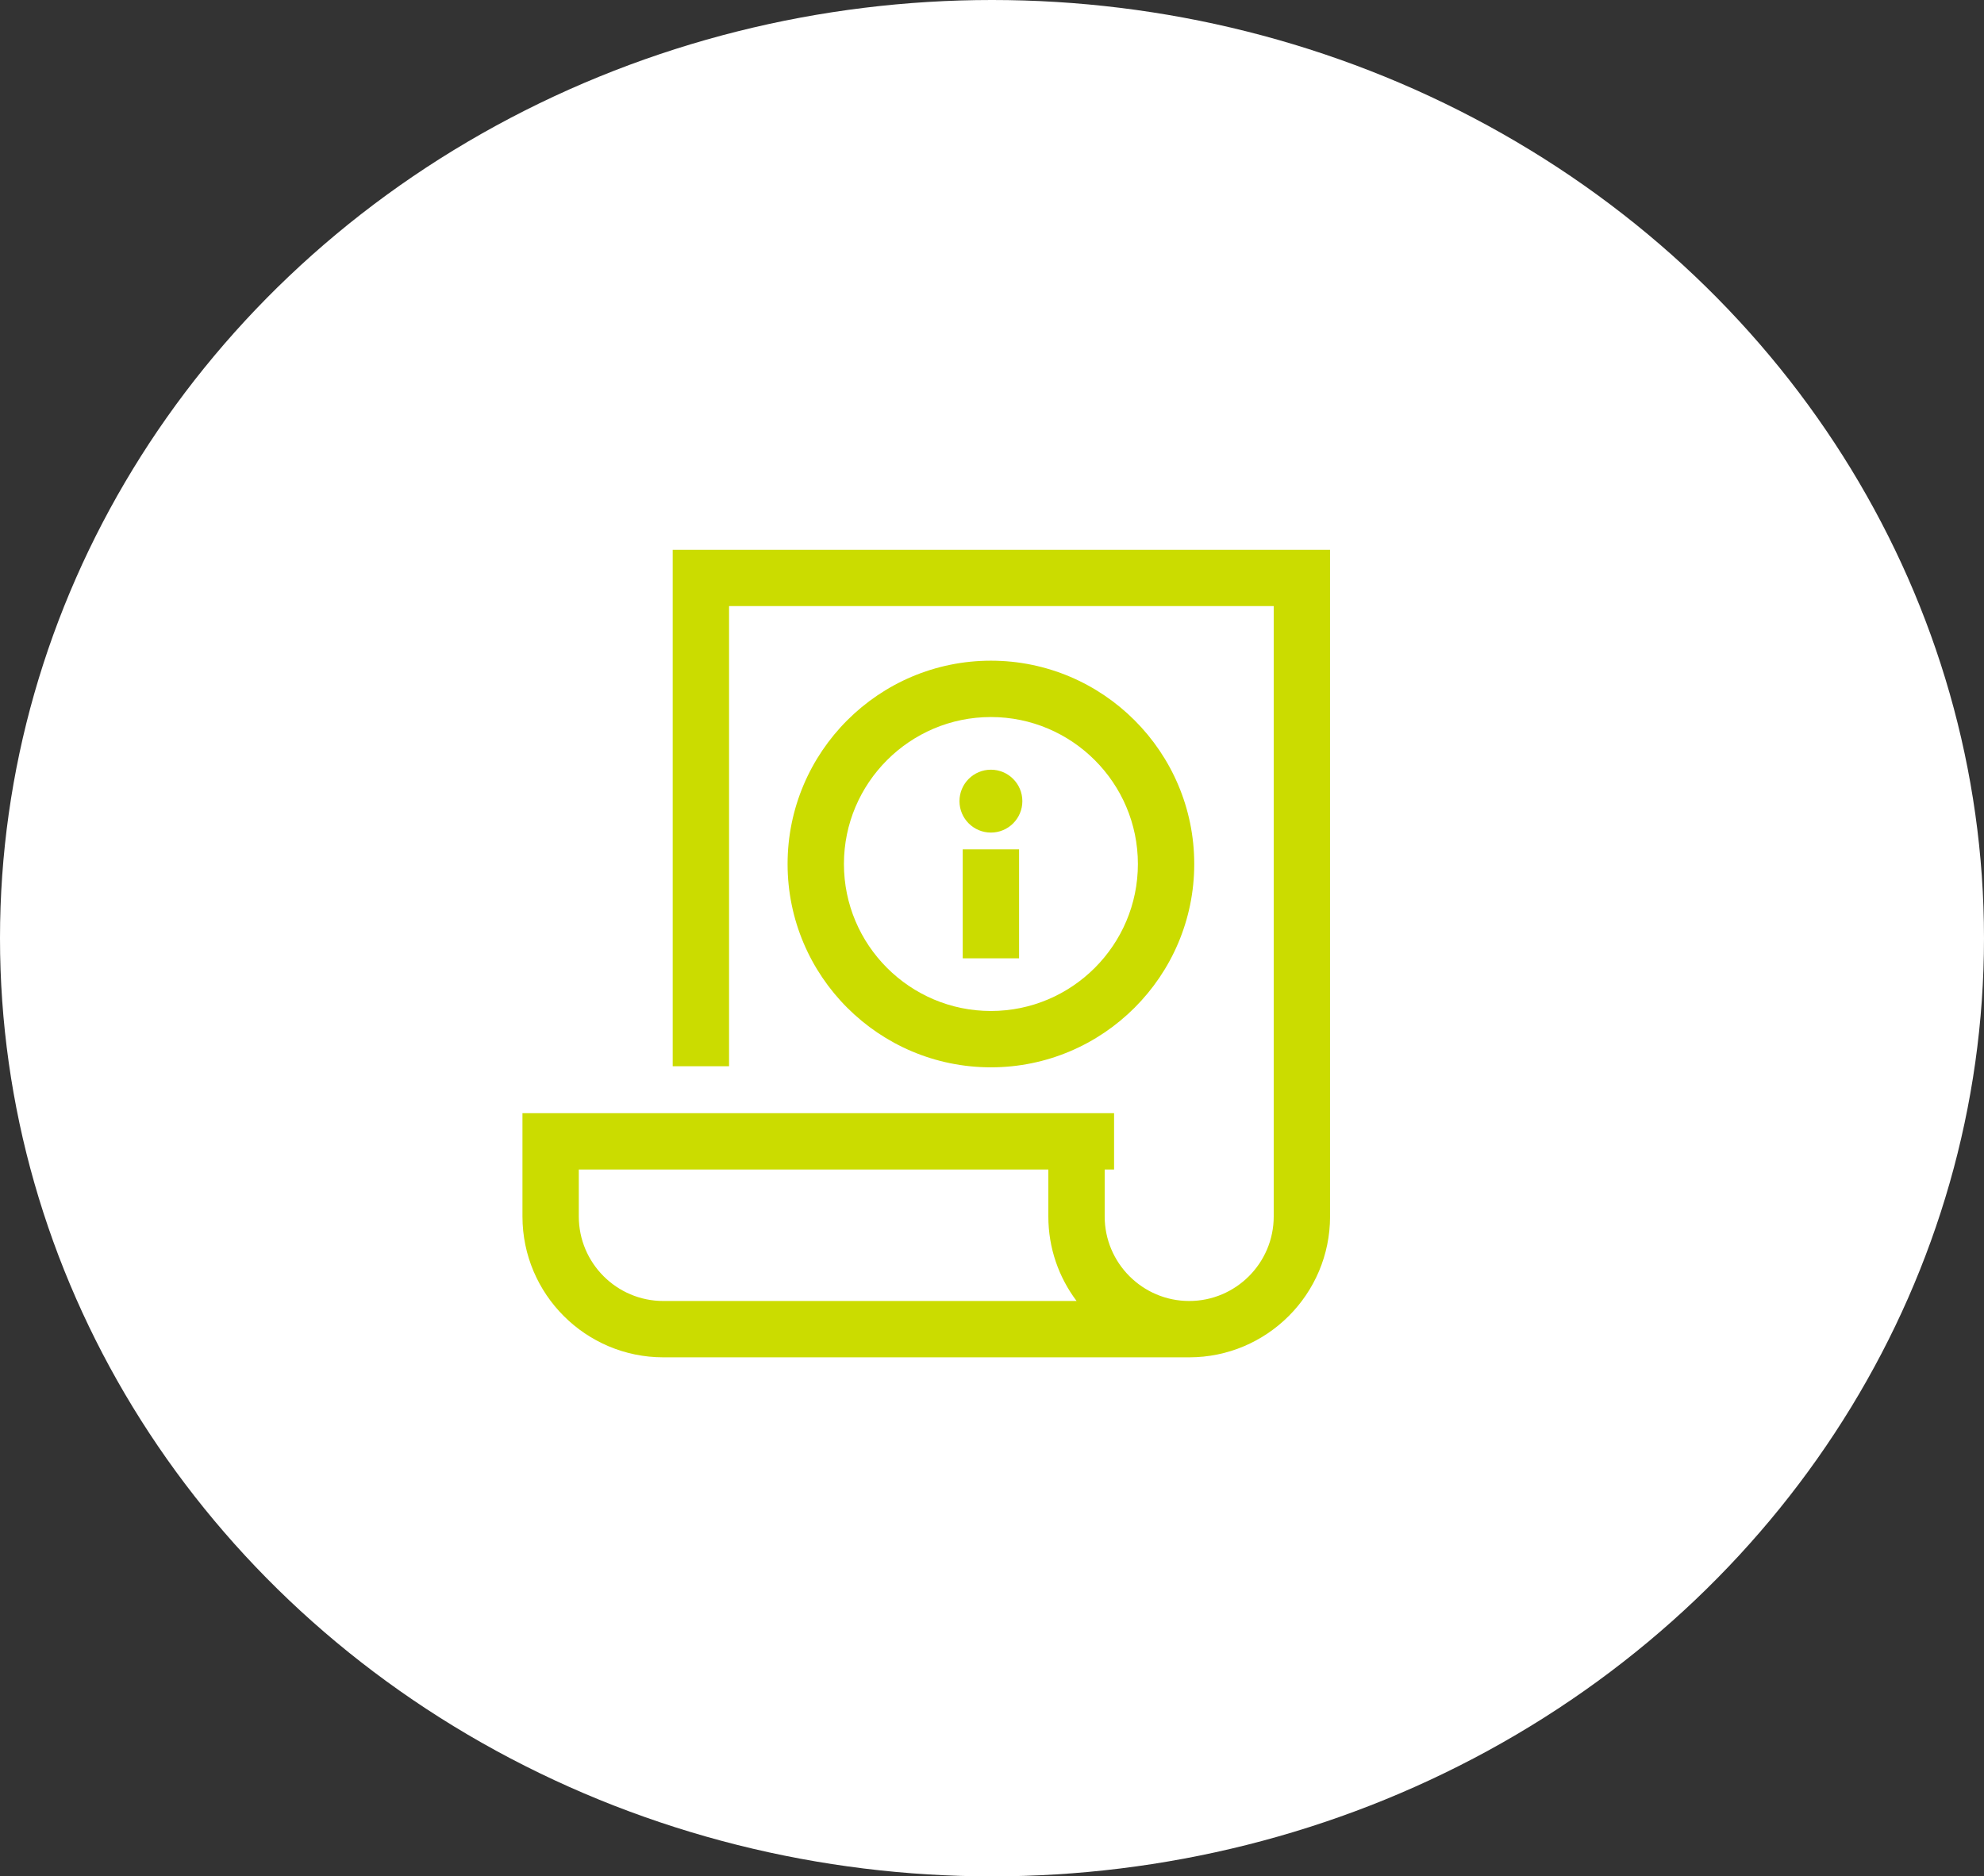
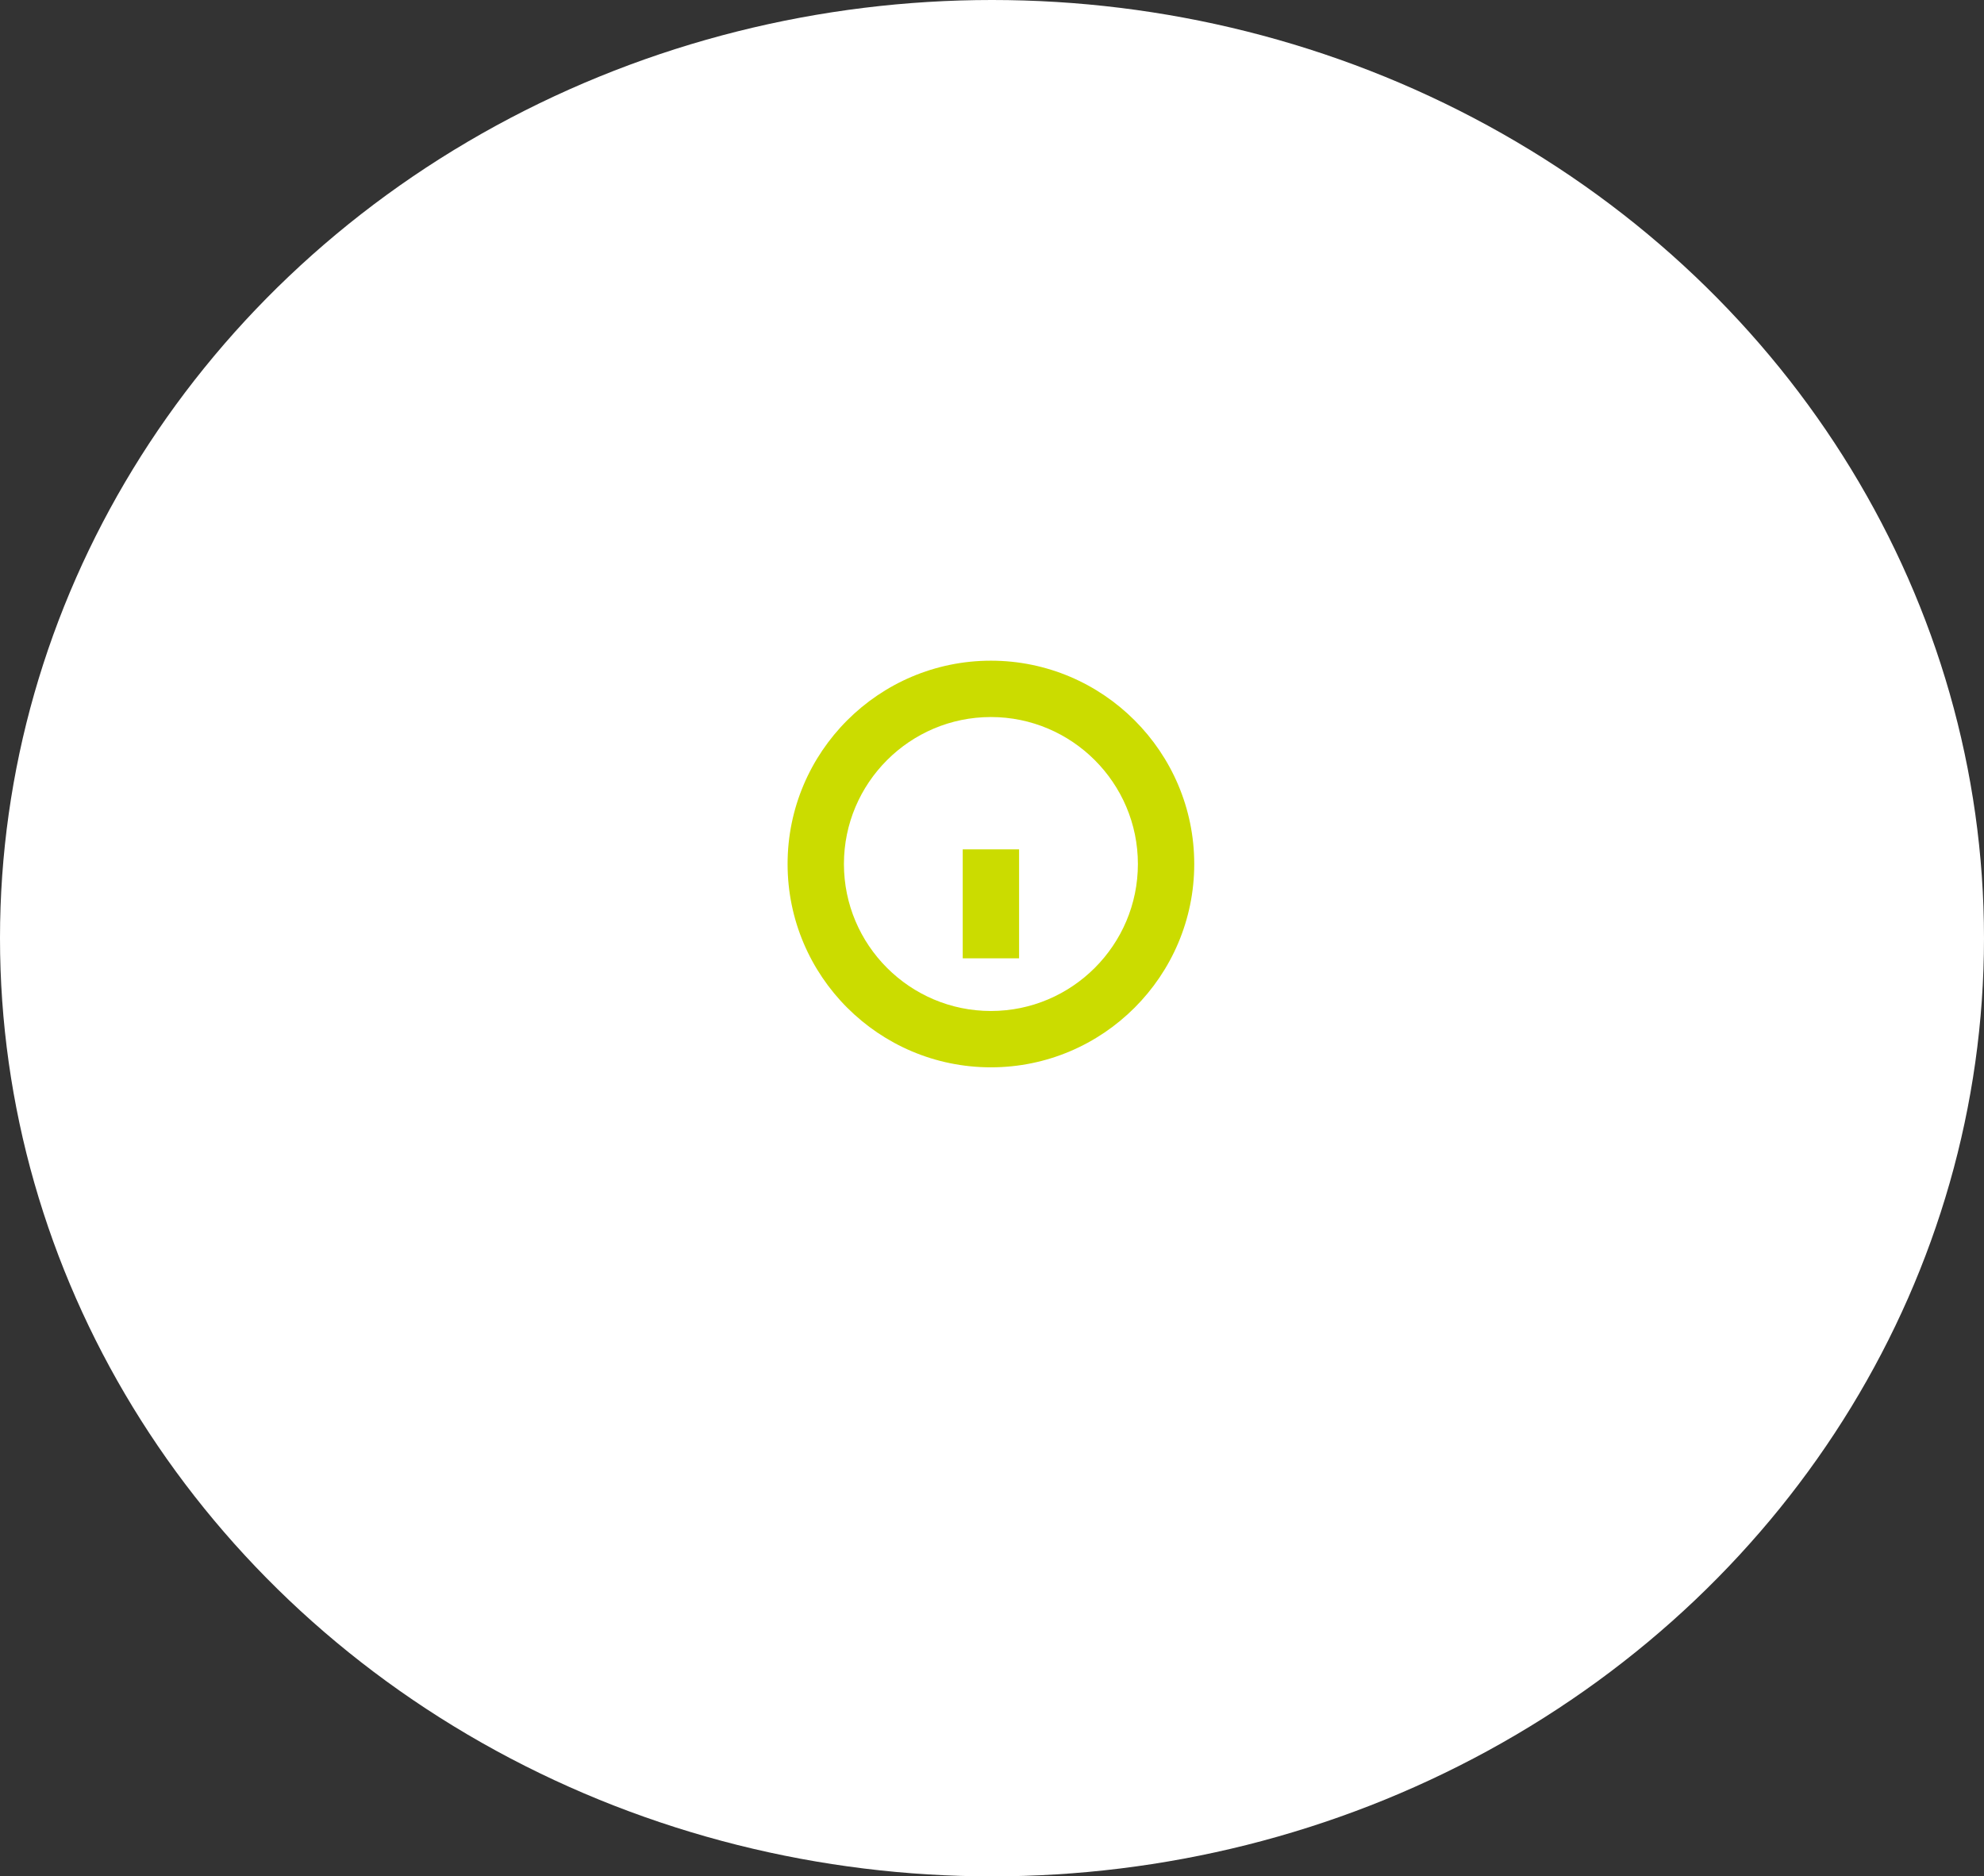
<svg xmlns="http://www.w3.org/2000/svg" xmlns:xlink="http://www.w3.org/1999/xlink" width="166px" height="157px" viewBox="0 0 166 157" version="1.1">
  <rect x="0" y="0" width="166" height="157" fill="#333333" stroke="none" />
  <title>Group 13</title>
  <defs>
    <polygon id="path-1" points="0 67.571 67.571 67.571 67.571 0 0 0" />
  </defs>
  <g id="Layout" stroke="none" stroke-width="1" fill="none" fill-rule="evenodd">
    <g id="Bergfürst_Sparplan_Desktop_01" transform="translate(-534, -3359)">
      <g id="documents" transform="translate(0, 3164)">
        <g id="Group-4" transform="translate(519, 195)">
          <g id="doc">
            <g id="Group-13" transform="translate(15, 0)">
              <ellipse id="Oval" fill="#FFFFFF" cx="83" cy="78.5" rx="83" ry="78.5" />
              <g id="icon/doc_vermogen-informationsblatt" transform="translate(28, 24)">
                <g id="Group-8" transform="translate(15.714, 22)">
-                   <path d="M11.786,62.857 C7.885,62.857 4.714,59.683 4.714,55.786 L4.714,51.857 L44,51.857 L44,55.786 C44,58.438 44.88,60.887 46.363,62.857 L11.786,62.857 Z M12.571,0 L12.571,43.214 L17.286,43.214 L17.286,4.714 L62.857,4.714 L62.857,55.786 C62.857,59.683 59.686,62.857 55.786,62.857 C51.885,62.857 48.714,59.683 48.714,55.786 L48.714,51.857 L49.5,51.857 L49.5,47.143 L0,47.143 L0,55.786 C0,62.282 5.286,67.571 11.786,67.571 L55.786,67.571 C62.285,67.571 67.571,62.282 67.571,55.786 L67.571,0 L12.571,0 Z" id="Fill-1" fill="#CBDC00" />
                  <path d="M26.897,26.294 C26.897,19.515 32.413,13.996 39.195,13.996 C45.974,13.996 51.493,19.515 51.493,26.294 C51.493,33.073 45.974,38.592 39.195,38.592 C32.413,38.592 26.897,33.073 26.897,26.294 M56.207,26.294 C56.207,16.915 48.573,9.281 39.195,9.281 C29.813,9.281 22.183,16.915 22.183,26.294 C22.183,35.672 29.813,43.306 39.195,43.306 C48.573,43.306 56.207,35.672 56.207,26.294" id="Fill-3" fill="#CBDC00" />
                  <mask id="mask-2" fill="white">
                    <use xlink:href="#path-1" />
                  </mask>
                  <g id="Clip-6" />
                  <polygon id="Fill-5" fill="#CBDC00" mask="url(#mask-2)" points="36.837 34.185 41.552 34.185 41.552 25.067 36.837 25.067" />
-                   <path d="M39.195,23.664 C40.647,23.664 41.826,22.488 41.826,21.033 C41.826,19.581 40.647,18.402 39.195,18.402 C37.743,18.402 36.565,19.581 36.565,21.033 C36.565,22.488 37.743,23.664 39.195,23.664" id="Fill-7" fill="#CBDC00" mask="url(#mask-2)" />
                </g>
              </g>
            </g>
          </g>
        </g>
      </g>
    </g>
  </g>
</svg>